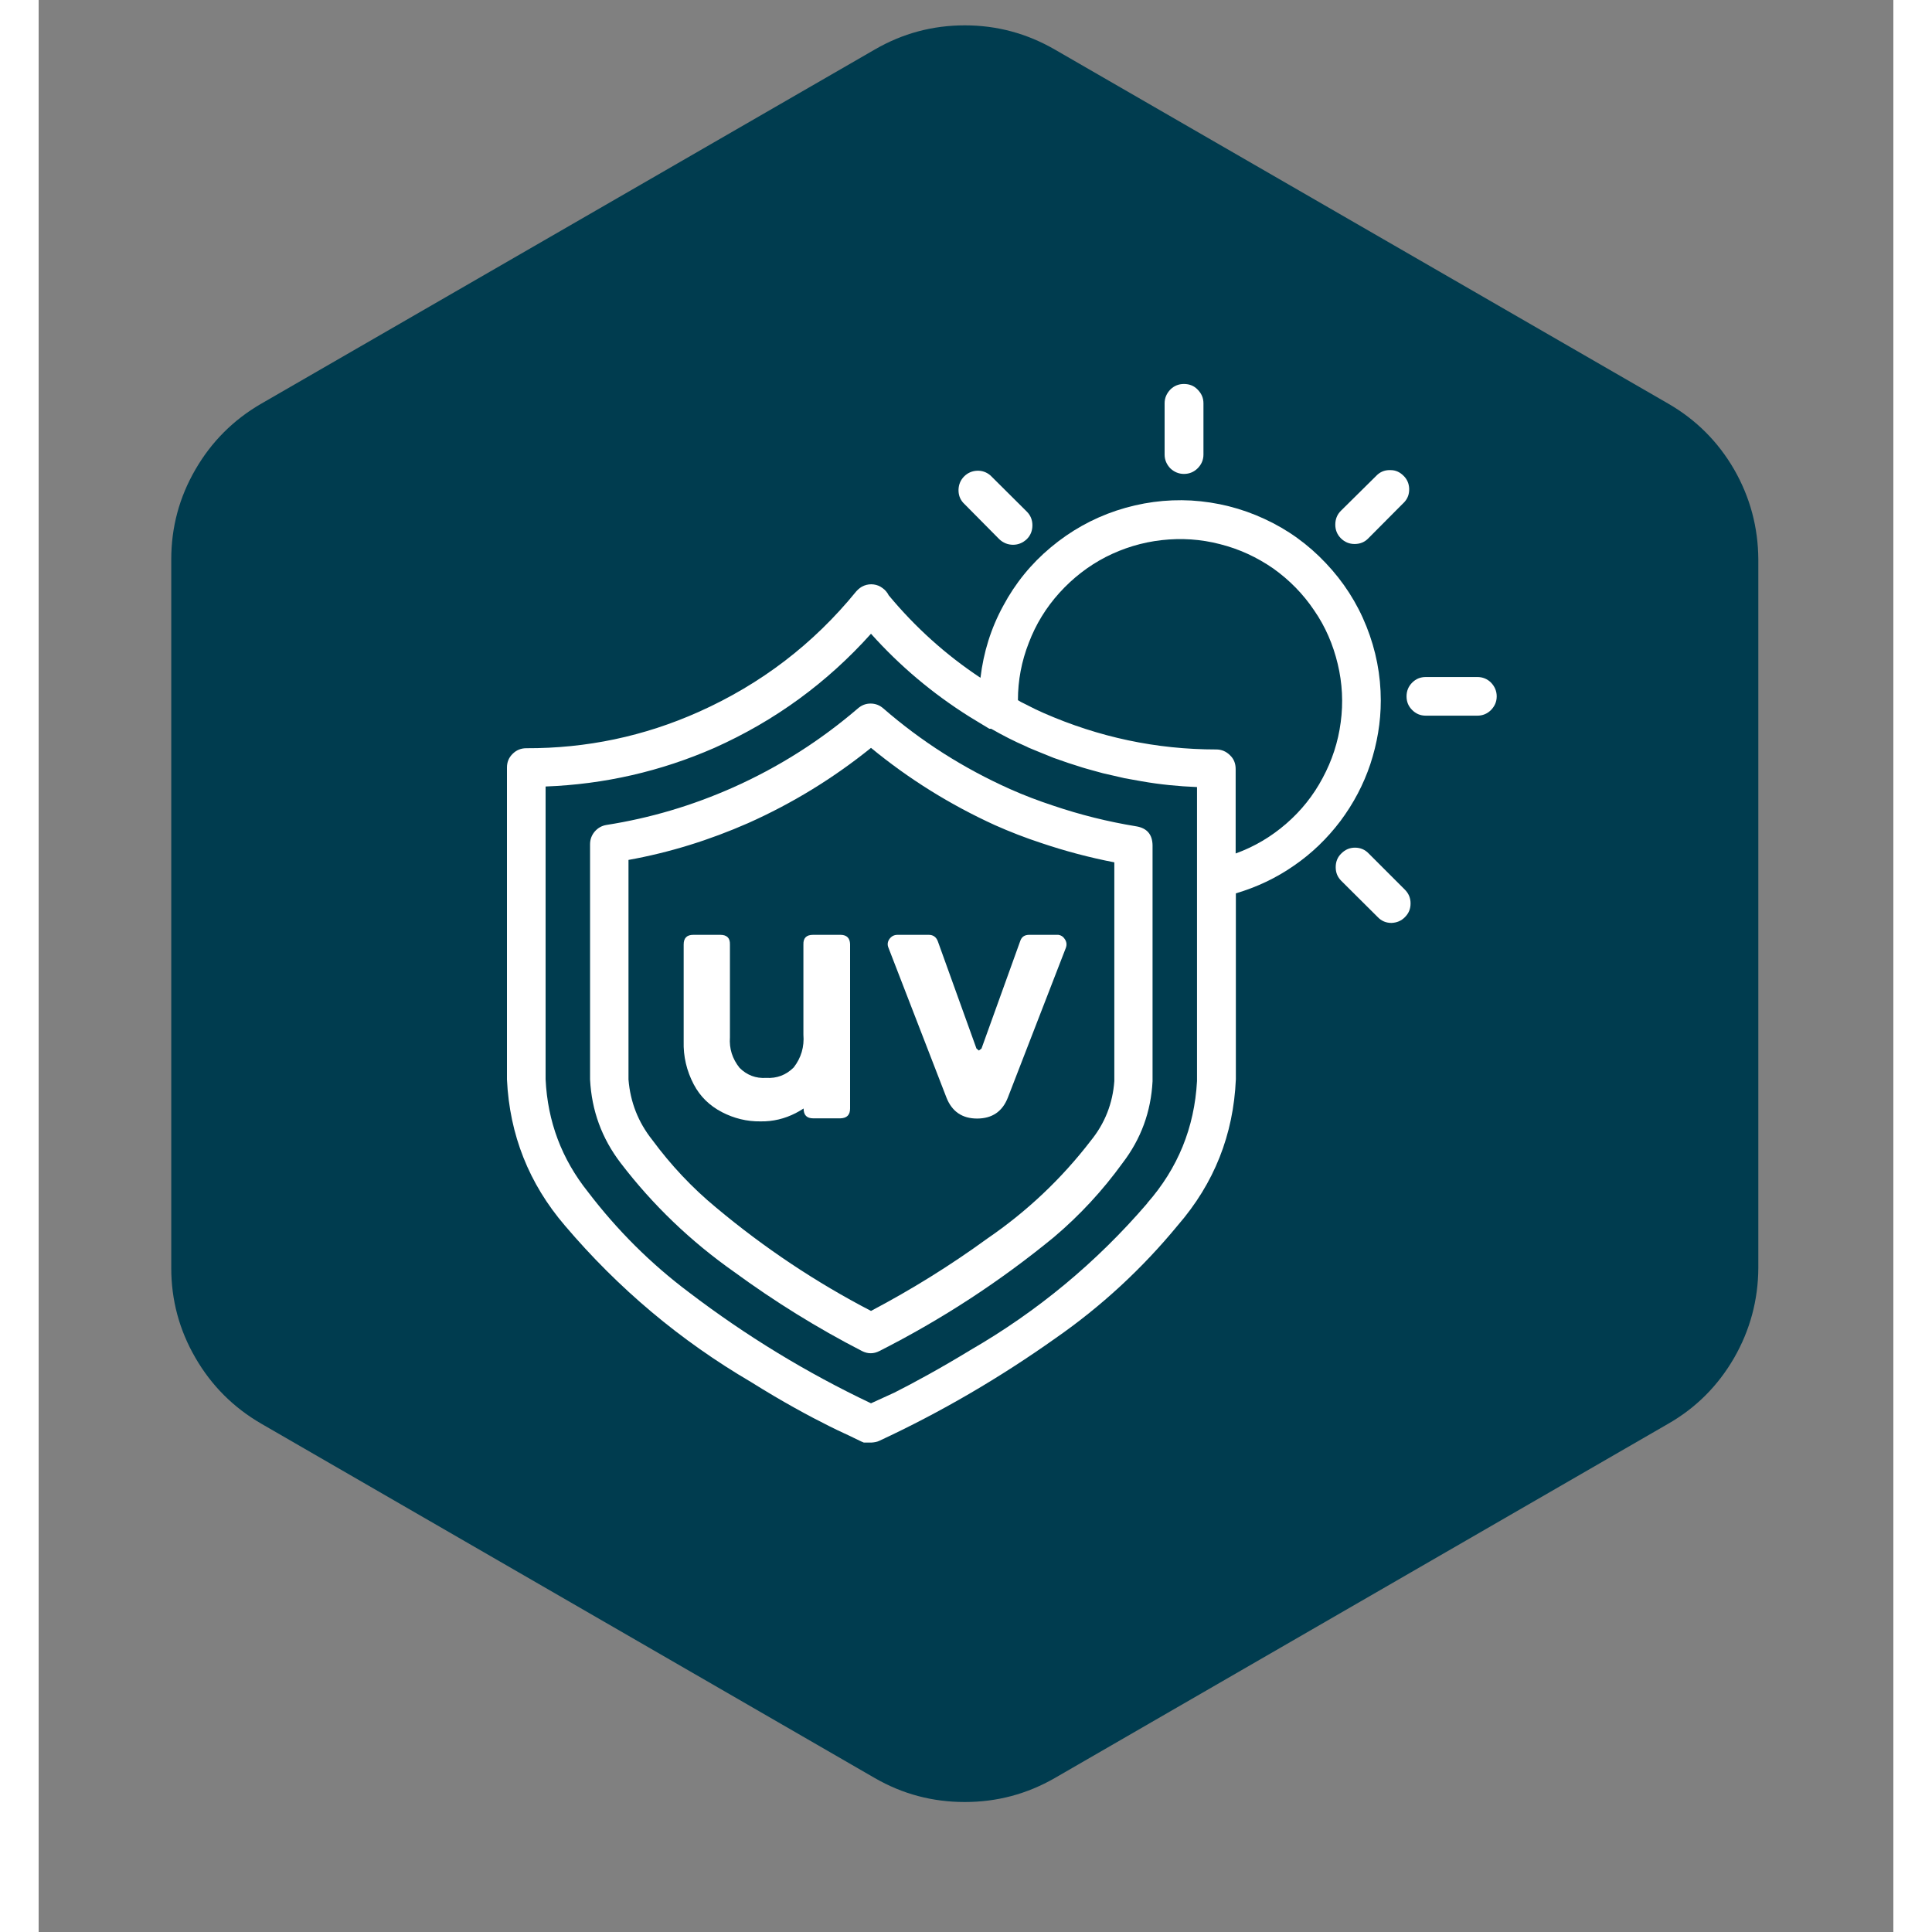
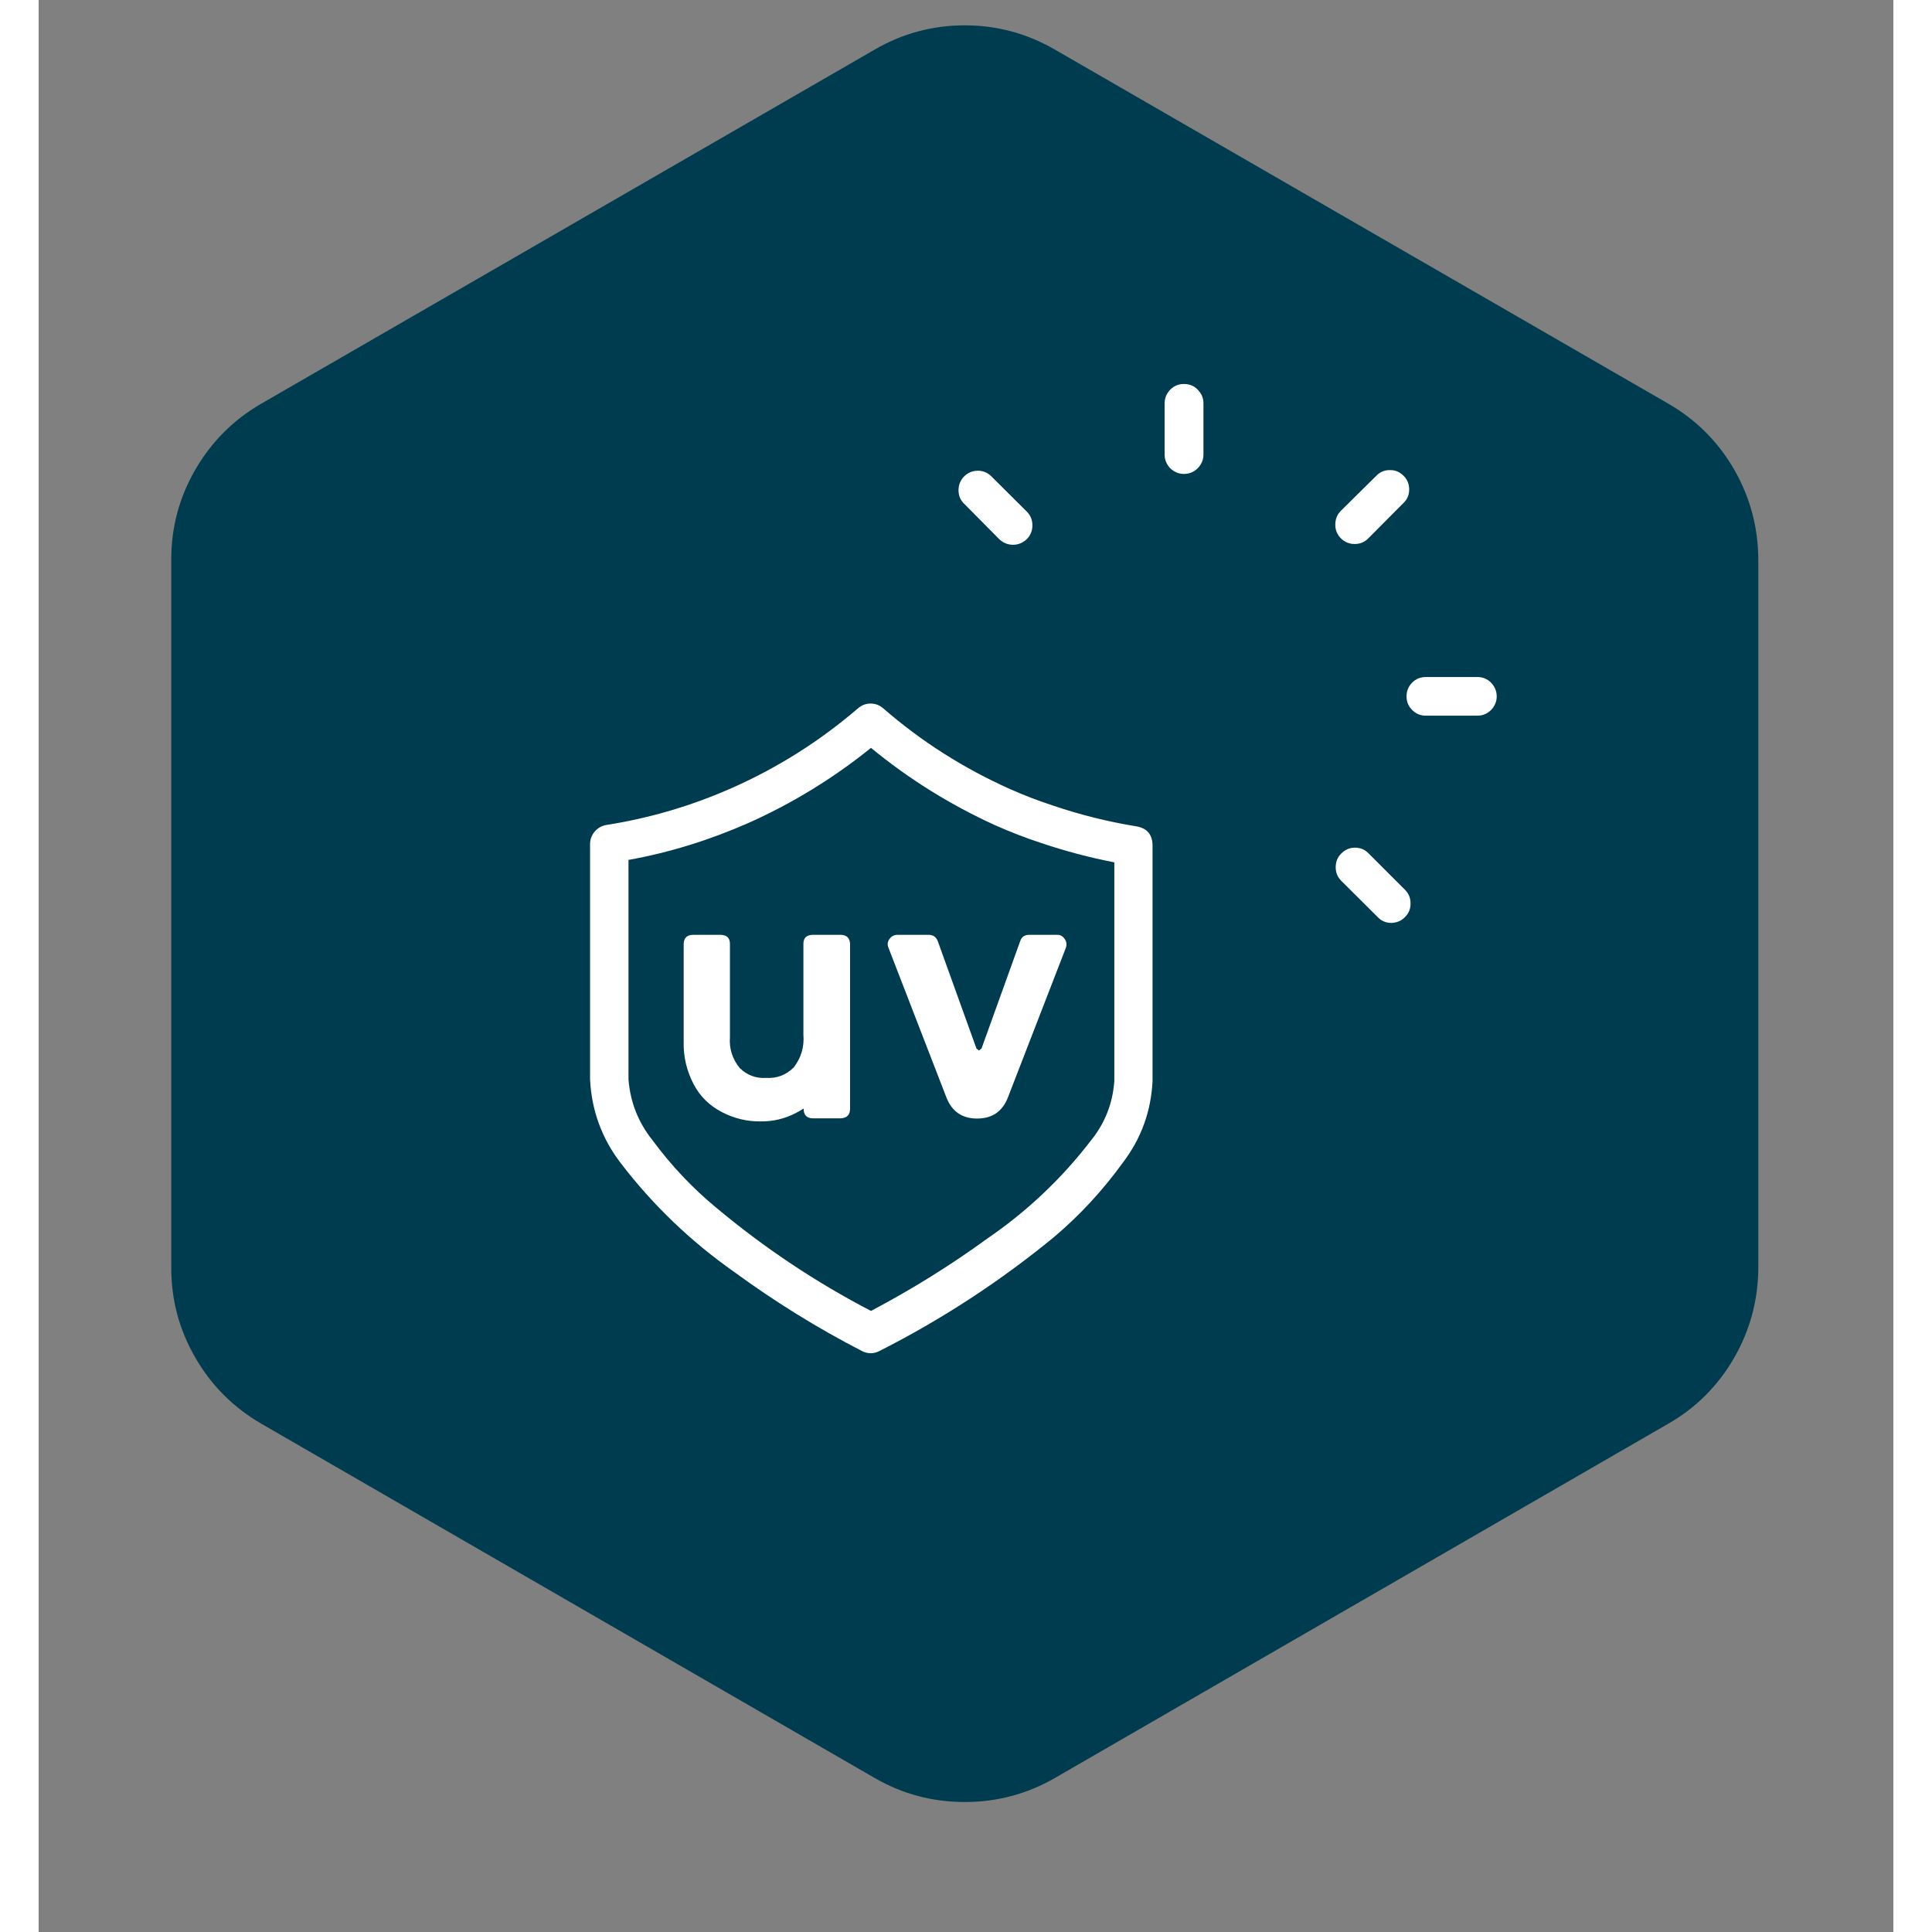
<svg xmlns="http://www.w3.org/2000/svg" version="1.2" preserveAspectRatio="xMidYMid meet" height="48" viewBox="0 0 36 37.5" zoomAndPan="magnify" width="48">
  <rect x="0" y="0" width="36" height="37.5" fill="#808080" stroke="none" />
  <defs>
    <clipPath id="004cfc67e6">
      <path d="M 0.238 0 L 35.762 0 L 35.762 35.527 L 0.238 35.527 Z M 0.238 0" />
    </clipPath>
    <clipPath id="5cb364205c">
      <path d="M 2.445 0.336 L 33.531 0.336 L 33.531 35 L 2.445 35 Z M 2.445 0.336" />
    </clipPath>
    <clipPath id="ecc01d5f70">
      <path d="M 9.098 9 L 27 9 L 27 28 L 9.098 28 Z M 9.098 9" />
    </clipPath>
    <clipPath id="e18de15202">
      <path d="M 21 7.367 L 23 7.367 L 23 10 L 21 10 Z M 21 7.367" />
    </clipPath>
    <clipPath id="93d5799cd0">
      <path d="M 26 13 L 28.34 13 L 28.34 14 L 26 14 Z M 26 13" />
    </clipPath>
  </defs>
  <g id="23932b0781">
    <g clip-path="url(#5cb364205c)" clip-rule="nonzero">
      <path d="M 2.574 10.859 C 2.574 10.234 2.73 9.652 3.043 9.113 C 3.355 8.574 3.781 8.148 4.32 7.836 L 16.23 0.961 C 16.77 0.648 17.352 0.492 17.977 0.492 C 18.598 0.492 19.18 0.648 19.723 0.961 L 31.633 7.836 C 32.172 8.148 32.598 8.574 32.91 9.113 C 33.219 9.652 33.375 10.234 33.379 10.859 L 33.379 24.613 C 33.375 25.234 33.219 25.816 32.91 26.355 C 32.598 26.895 32.172 27.324 31.633 27.633 L 19.723 34.512 C 19.18 34.824 18.598 34.977 17.977 34.977 C 17.352 34.977 16.77 34.824 16.23 34.512 L 4.32 27.633 C 3.781 27.32 3.355 26.895 3.043 26.355 C 2.73 25.816 2.574 25.234 2.574 24.613 Z M 2.574 10.859" style="stroke:none;fill-rule:nonzero;fill:#003c4f;fill-opacity:1;" />
    </g>
    <g clip-path="url(#ecc01d5f70)" clip-rule="nonzero">
-       <path d="M 26.051 13.598 C 26.051 13.102 25.957 12.621 25.773 12.16 C 25.59 11.699 25.324 11.289 24.984 10.93 C 24.641 10.566 24.246 10.281 23.797 10.074 C 23.344 9.863 22.871 9.746 22.375 9.715 C 21.879 9.688 21.395 9.754 20.922 9.91 C 20.453 10.066 20.027 10.305 19.645 10.625 C 19.266 10.941 18.957 11.32 18.723 11.758 C 18.484 12.195 18.34 12.66 18.281 13.156 C 17.609 12.711 17.016 12.176 16.5 11.555 C 16.473 11.5 16.43 11.449 16.379 11.414 C 16.328 11.375 16.27 11.352 16.207 11.344 C 16.145 11.336 16.082 11.344 16.023 11.367 C 15.961 11.391 15.914 11.43 15.871 11.477 C 15.039 12.5 14.02 13.277 12.816 13.816 C 11.75 14.293 10.633 14.527 9.465 14.523 C 9.363 14.523 9.273 14.559 9.199 14.633 C 9.125 14.707 9.09 14.793 9.09 14.898 L 9.09 20.953 C 9.141 22.027 9.516 22.973 10.215 23.789 C 11.25 25.008 12.453 26.02 13.832 26.828 C 14.43 27.203 14.957 27.488 15.359 27.688 C 15.559 27.789 15.734 27.863 15.832 27.914 L 15.969 27.98 L 16.016 28 L 16.168 28 C 16.223 27.996 16.273 27.988 16.32 27.965 C 17.52 27.406 18.656 26.742 19.734 25.977 C 20.629 25.355 21.422 24.621 22.113 23.781 C 22.816 22.969 23.191 22.027 23.238 20.949 L 23.238 17.34 C 23.645 17.219 24.02 17.043 24.367 16.801 C 24.715 16.562 25.012 16.273 25.266 15.938 C 25.52 15.598 25.715 15.23 25.848 14.832 C 25.98 14.43 26.051 14.02 26.051 13.598 Z M 21.516 23.359 C 20.531 24.504 19.387 25.453 18.082 26.207 C 17.504 26.559 16.988 26.84 16.609 27.031 L 16.156 27.238 C 14.906 26.645 13.727 25.926 12.625 25.086 C 11.879 24.527 11.227 23.875 10.664 23.137 C 10.152 22.496 9.879 21.77 9.84 20.949 L 9.84 15.266 C 10.98 15.223 12.074 14.973 13.117 14.516 C 14.289 13.992 15.301 13.254 16.156 12.301 C 16.715 12.926 17.352 13.461 18.059 13.906 C 18.191 13.988 18.324 14.066 18.453 14.145 L 18.488 14.145 C 18.711 14.273 18.941 14.391 19.176 14.492 L 19.215 14.512 L 19.414 14.594 L 19.703 14.711 L 19.984 14.809 L 20.191 14.875 C 20.293 14.91 20.391 14.934 20.484 14.961 L 20.656 15.008 L 20.961 15.078 L 21.078 15.105 L 21.406 15.164 C 21.762 15.227 22.121 15.262 22.484 15.277 L 22.484 20.984 C 22.434 21.887 22.113 22.676 21.516 23.355 Z M 23.234 16.566 L 23.234 14.926 C 23.234 14.82 23.199 14.73 23.125 14.66 C 23.051 14.586 22.961 14.547 22.859 14.547 C 21.691 14.547 20.578 14.309 19.508 13.84 L 19.355 13.77 L 19.066 13.625 L 19.008 13.59 C 19.008 13.207 19.078 12.836 19.219 12.477 C 19.355 12.117 19.555 11.793 19.812 11.508 C 20.07 11.223 20.371 10.988 20.711 10.812 C 21.055 10.637 21.418 10.527 21.797 10.484 C 22.18 10.441 22.559 10.465 22.93 10.562 C 23.305 10.656 23.648 10.816 23.965 11.035 C 24.277 11.258 24.543 11.527 24.758 11.848 C 24.977 12.164 25.125 12.512 25.215 12.887 C 25.305 13.262 25.324 13.641 25.273 14.02 C 25.223 14.402 25.105 14.762 24.922 15.102 C 24.742 15.441 24.504 15.738 24.215 15.988 C 23.922 16.242 23.598 16.434 23.234 16.566 Z M 23.234 16.566" style="stroke:none;fill-rule:nonzero;fill:#ffffff;fill-opacity:1;" />
-     </g>
+       </g>
    <path d="M 19.453 16.352 L 19.449 16.348 Z M 19.453 16.352" style="stroke:none;fill-rule:nonzero;fill:#ffffff;fill-opacity:1;" />
    <path d="M 21.305 16.039 C 20.754 15.949 20.219 15.816 19.691 15.637 C 19.406 15.543 19.129 15.438 18.855 15.316 C 17.957 14.914 17.137 14.395 16.395 13.75 C 16.324 13.688 16.242 13.656 16.148 13.656 C 16.055 13.656 15.973 13.688 15.902 13.75 C 15.164 14.383 14.355 14.895 13.469 15.289 C 12.684 15.637 11.871 15.879 11.023 16.012 C 10.93 16.027 10.855 16.07 10.793 16.141 C 10.734 16.211 10.703 16.293 10.703 16.387 L 10.703 20.953 C 10.734 21.555 10.93 22.094 11.297 22.574 C 11.922 23.391 12.656 24.094 13.5 24.688 C 14.285 25.262 15.113 25.777 15.98 26.223 C 16.094 26.281 16.207 26.281 16.32 26.223 C 17.531 25.609 18.656 24.875 19.703 24.016 C 20.207 23.59 20.652 23.109 21.039 22.574 C 21.398 22.105 21.59 21.578 21.621 20.988 L 21.621 16.406 C 21.617 16.195 21.512 16.074 21.305 16.039 Z M 20.422 22.141 C 19.852 22.883 19.18 23.516 18.41 24.043 C 17.691 24.566 16.941 25.031 16.156 25.445 C 15.082 24.887 14.082 24.219 13.152 23.441 C 12.684 23.055 12.27 22.613 11.91 22.125 C 11.637 21.781 11.484 21.391 11.449 20.953 L 11.449 16.691 C 12.25 16.547 13.023 16.305 13.77 15.977 C 14.629 15.594 15.426 15.105 16.156 14.516 C 16.891 15.121 17.695 15.621 18.562 16.016 C 18.852 16.145 19.152 16.262 19.461 16.363 C 19.926 16.52 20.398 16.645 20.879 16.738 L 20.879 20.984 C 20.848 21.418 20.695 21.805 20.422 22.141 Z M 20.422 22.141" style="stroke:none;fill-rule:nonzero;fill:#ffffff;fill-opacity:1;" />
    <path d="M 19.793 18.145 L 19.227 18.145 C 19.137 18.145 19.078 18.184 19.051 18.27 L 18.301 20.352 L 18.25 20.391 L 18.203 20.352 L 17.453 18.27 C 17.422 18.188 17.363 18.145 17.277 18.145 L 16.672 18.145 C 16.605 18.145 16.555 18.172 16.516 18.223 C 16.477 18.277 16.469 18.336 16.496 18.398 L 17.621 21.305 C 17.727 21.574 17.926 21.711 18.215 21.711 C 18.508 21.711 18.707 21.574 18.812 21.305 L 19.938 18.398 C 19.961 18.336 19.953 18.277 19.914 18.223 C 19.887 18.18 19.844 18.152 19.793 18.145 Z M 19.793 18.145" style="stroke:none;fill-rule:nonzero;fill:#ffffff;fill-opacity:1;" />
    <g clip-path="url(#e18de15202)" clip-rule="nonzero">
      <path d="M 22.23 9.199 C 22.336 9.199 22.426 9.16 22.496 9.09 C 22.57 9.016 22.609 8.926 22.609 8.824 L 22.609 7.828 C 22.609 7.723 22.57 7.637 22.496 7.562 C 22.426 7.488 22.336 7.453 22.23 7.453 C 22.129 7.453 22.039 7.488 21.965 7.562 C 21.895 7.637 21.855 7.723 21.855 7.828 L 21.855 8.824 C 21.855 8.926 21.895 9.016 21.965 9.09 C 22.039 9.16 22.129 9.199 22.23 9.199 Z M 22.23 9.199" style="stroke:none;fill-rule:nonzero;fill:#ffffff;fill-opacity:1;" />
    </g>
    <g clip-path="url(#93d5799cd0)" clip-rule="nonzero">
      <path d="M 27.926 13.141 L 26.926 13.141 C 26.82 13.141 26.734 13.176 26.66 13.25 C 26.586 13.324 26.551 13.414 26.551 13.516 C 26.551 13.621 26.586 13.707 26.66 13.781 C 26.734 13.855 26.82 13.891 26.926 13.891 L 27.926 13.891 C 28.027 13.891 28.117 13.855 28.191 13.781 C 28.262 13.707 28.301 13.621 28.301 13.516 C 28.301 13.414 28.262 13.324 28.191 13.25 C 28.117 13.176 28.027 13.141 27.926 13.141 Z M 27.926 13.141" style="stroke:none;fill-rule:nonzero;fill:#ffffff;fill-opacity:1;" />
    </g>
    <path d="M 25.816 16.566 C 25.746 16.492 25.656 16.453 25.551 16.453 C 25.445 16.453 25.359 16.492 25.285 16.566 C 25.211 16.637 25.176 16.727 25.176 16.832 C 25.176 16.938 25.211 17.023 25.285 17.098 L 25.992 17.801 C 26.062 17.875 26.152 17.914 26.258 17.914 C 26.359 17.91 26.449 17.875 26.52 17.801 C 26.594 17.727 26.629 17.641 26.629 17.535 C 26.629 17.434 26.594 17.344 26.52 17.27 Z M 25.816 16.566" style="stroke:none;fill-rule:nonzero;fill:#ffffff;fill-opacity:1;" />
    <path d="M 18.645 10.465 C 18.719 10.535 18.809 10.574 18.914 10.574 C 19.016 10.574 19.105 10.535 19.18 10.465 C 19.254 10.391 19.289 10.301 19.289 10.195 C 19.289 10.094 19.254 10.004 19.18 9.93 L 18.473 9.227 C 18.398 9.164 18.312 9.133 18.215 9.137 C 18.117 9.141 18.031 9.18 17.965 9.246 C 17.895 9.316 17.859 9.402 17.855 9.5 C 17.852 9.598 17.879 9.684 17.945 9.758 Z M 18.645 10.465" style="stroke:none;fill-rule:nonzero;fill:#ffffff;fill-opacity:1;" />
    <path d="M 25.543 10.559 C 25.648 10.559 25.738 10.523 25.809 10.449 L 26.512 9.742 C 26.578 9.668 26.605 9.582 26.602 9.484 C 26.598 9.387 26.562 9.301 26.492 9.234 C 26.422 9.164 26.34 9.125 26.242 9.125 C 26.145 9.121 26.059 9.148 25.984 9.215 L 25.277 9.914 C 25.203 9.988 25.168 10.078 25.168 10.184 C 25.168 10.285 25.203 10.375 25.277 10.449 C 25.352 10.523 25.441 10.559 25.543 10.559 Z M 25.543 10.559" style="stroke:none;fill-rule:nonzero;fill:#ffffff;fill-opacity:1;" />
    <path d="M 15.57 18.145 L 15.031 18.145 C 14.902 18.145 14.84 18.207 14.844 18.332 L 14.844 20.082 C 14.863 20.32 14.801 20.531 14.656 20.719 C 14.508 20.867 14.328 20.934 14.121 20.922 C 13.922 20.934 13.75 20.871 13.605 20.727 C 13.465 20.551 13.402 20.355 13.418 20.133 L 13.418 18.332 C 13.422 18.207 13.359 18.145 13.23 18.145 L 12.707 18.145 C 12.582 18.145 12.52 18.207 12.52 18.332 L 12.52 20.211 C 12.512 20.508 12.578 20.785 12.715 21.047 C 12.84 21.285 13.023 21.461 13.262 21.586 C 13.496 21.707 13.746 21.77 14.012 21.766 C 14.254 21.77 14.48 21.715 14.695 21.605 C 14.75 21.578 14.797 21.547 14.848 21.516 C 14.848 21.645 14.91 21.707 15.035 21.707 L 15.562 21.707 C 15.688 21.703 15.75 21.641 15.75 21.516 L 15.75 18.324 C 15.746 18.211 15.688 18.148 15.57 18.145 Z M 15.57 18.145" style="stroke:none;fill-rule:nonzero;fill:#ffffff;fill-opacity:1;" />
  </g>
</svg>